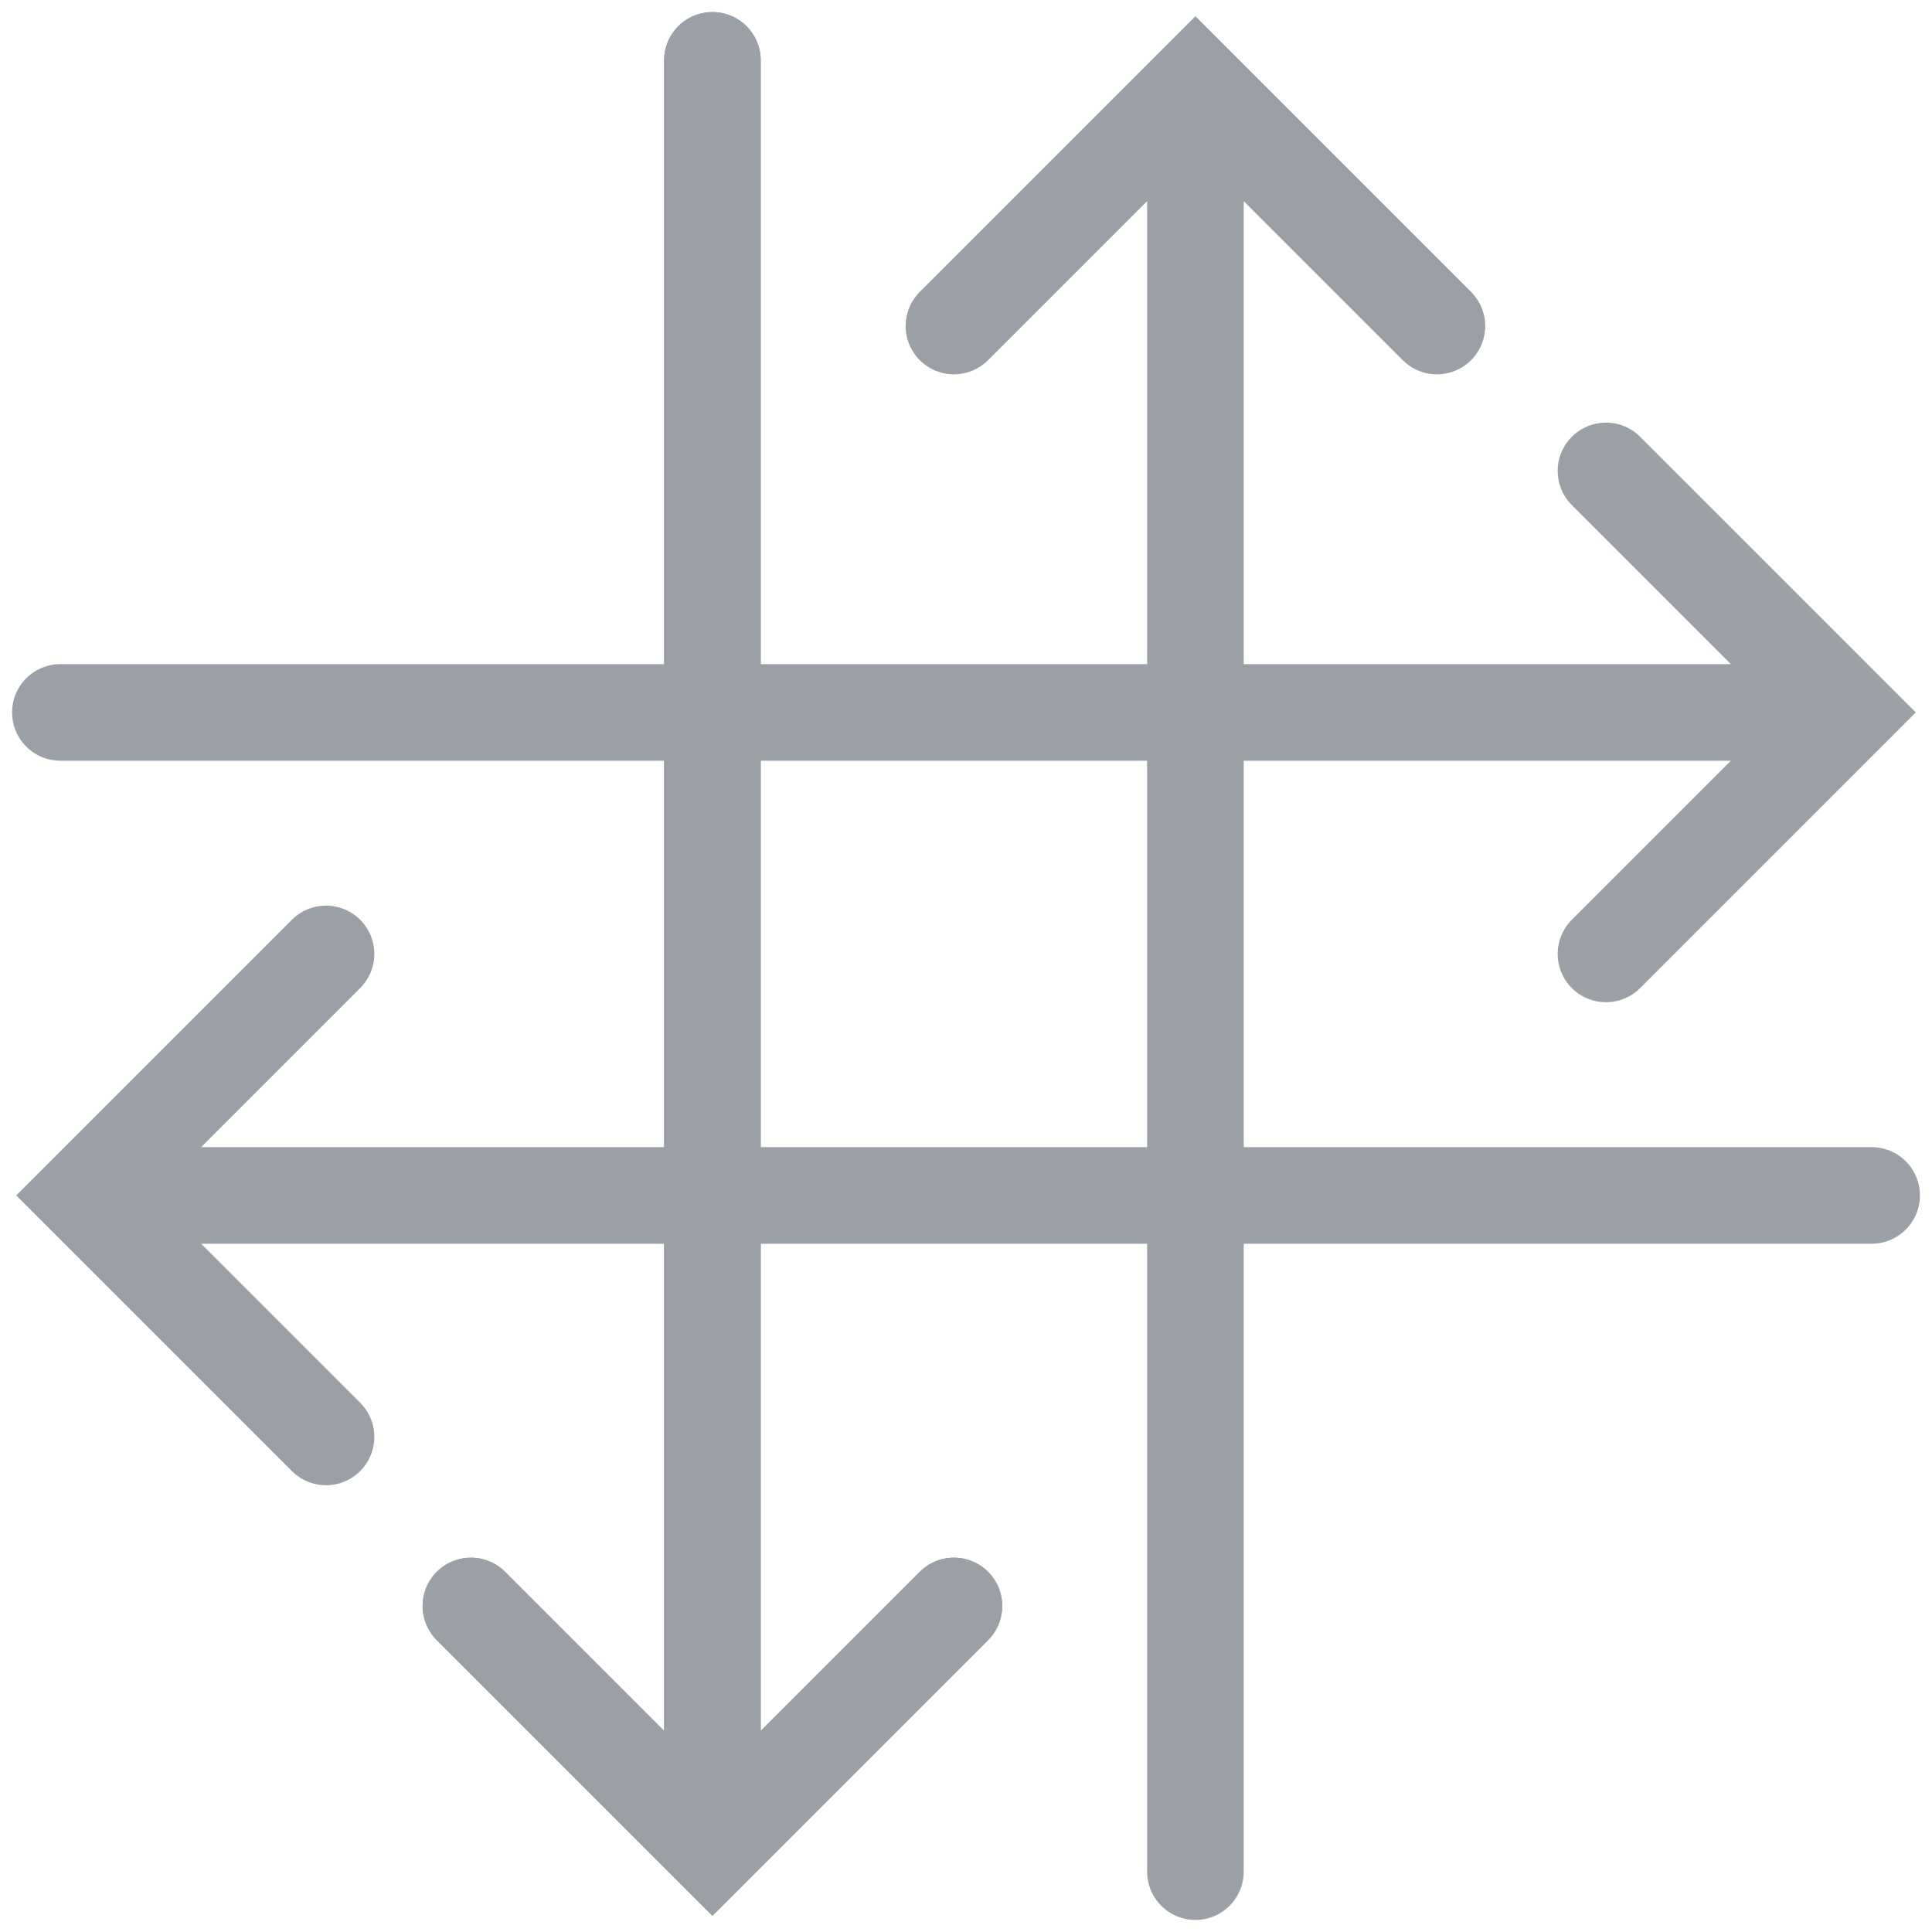
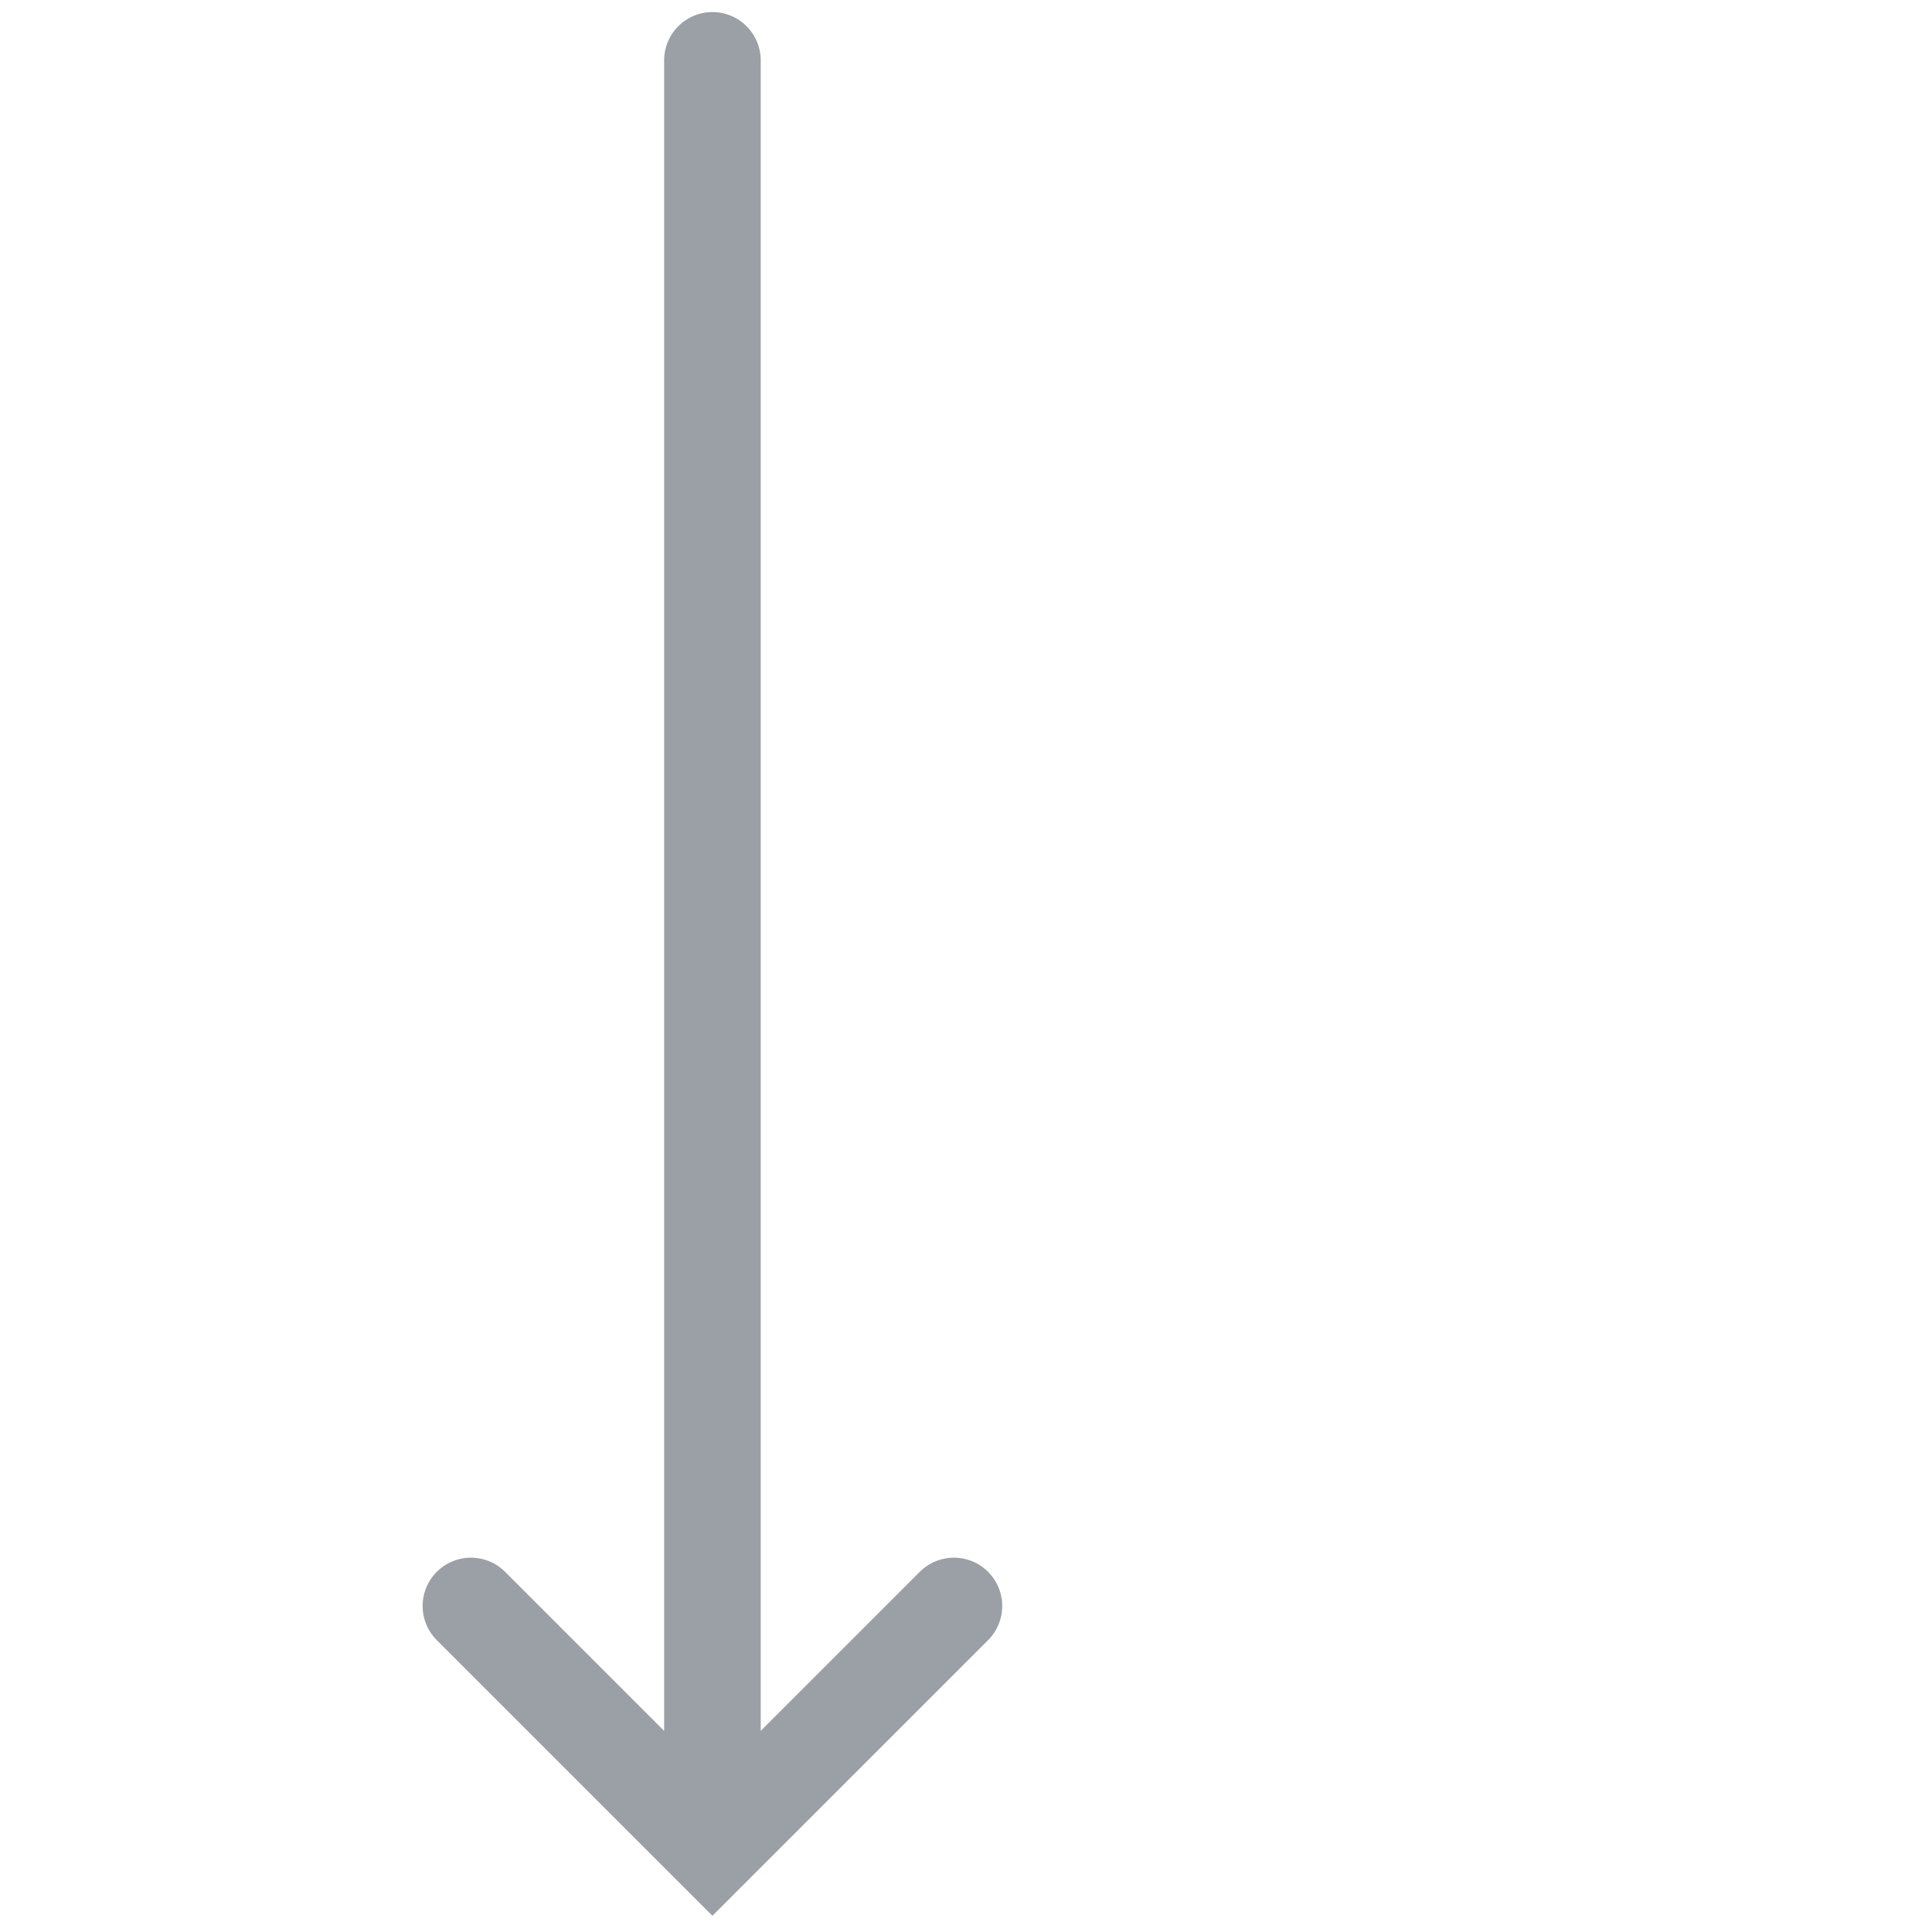
<svg xmlns="http://www.w3.org/2000/svg" version="1.1" width="800" height="800" viewBox="0 0 800 800">
  <style>
    svg {
        stroke: #9aa0a6;
    }

    .arrow {
        fill: none;
        stroke-width: 40;
        stroke-linecap: round;
    }
</style>
-   <path class="arrow" d="     M 25 295     h 740     m -100 -100     l 100 100     l -100 100" />
-   <path class="arrow" d="     M 775 495     h -740     m 100 100     l -100 -100     l 100 -100" />
  <path class="arrow" d="     M 295 25     v 740     m -100 -100     l 100 100     l 100 -100" />
-   <path class="arrow" d="     M 295 25     v 740     m -100 -100     l 100 100     l 100 -100" />
-   <path class="arrow" d="     M 495 775     v -740     m -100 100     l 100 -100     l 100 100" />
</svg>